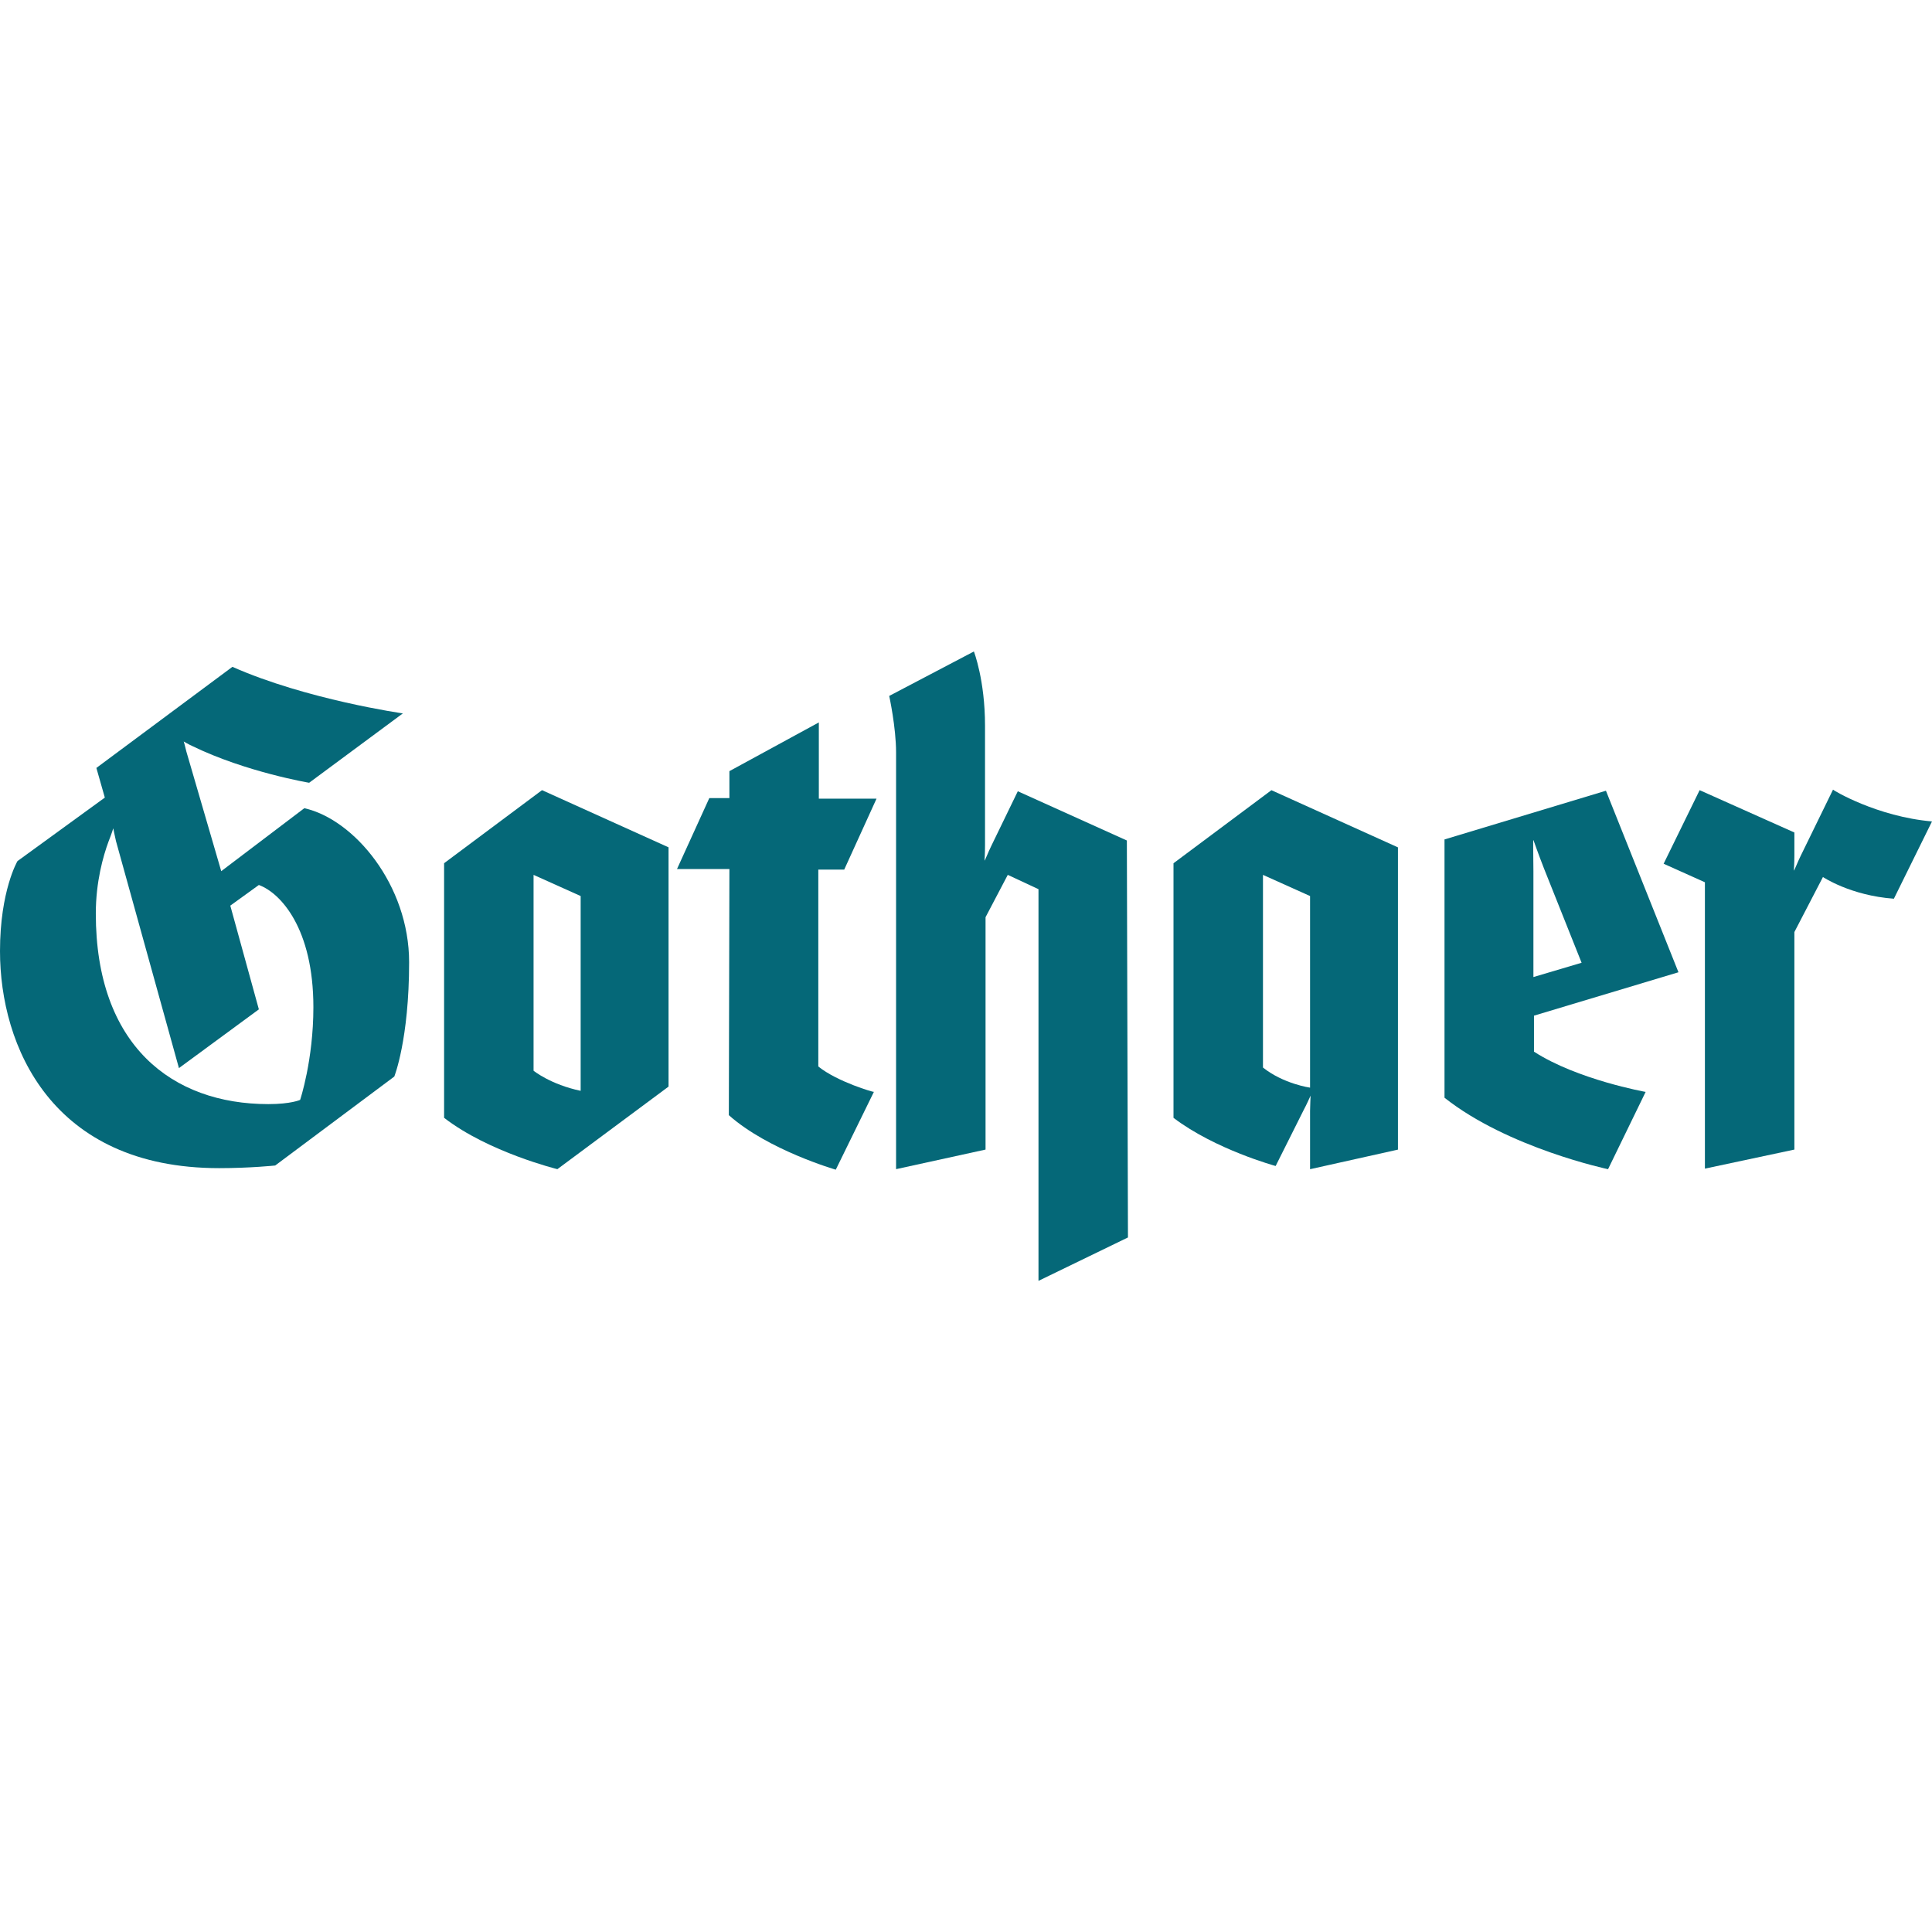
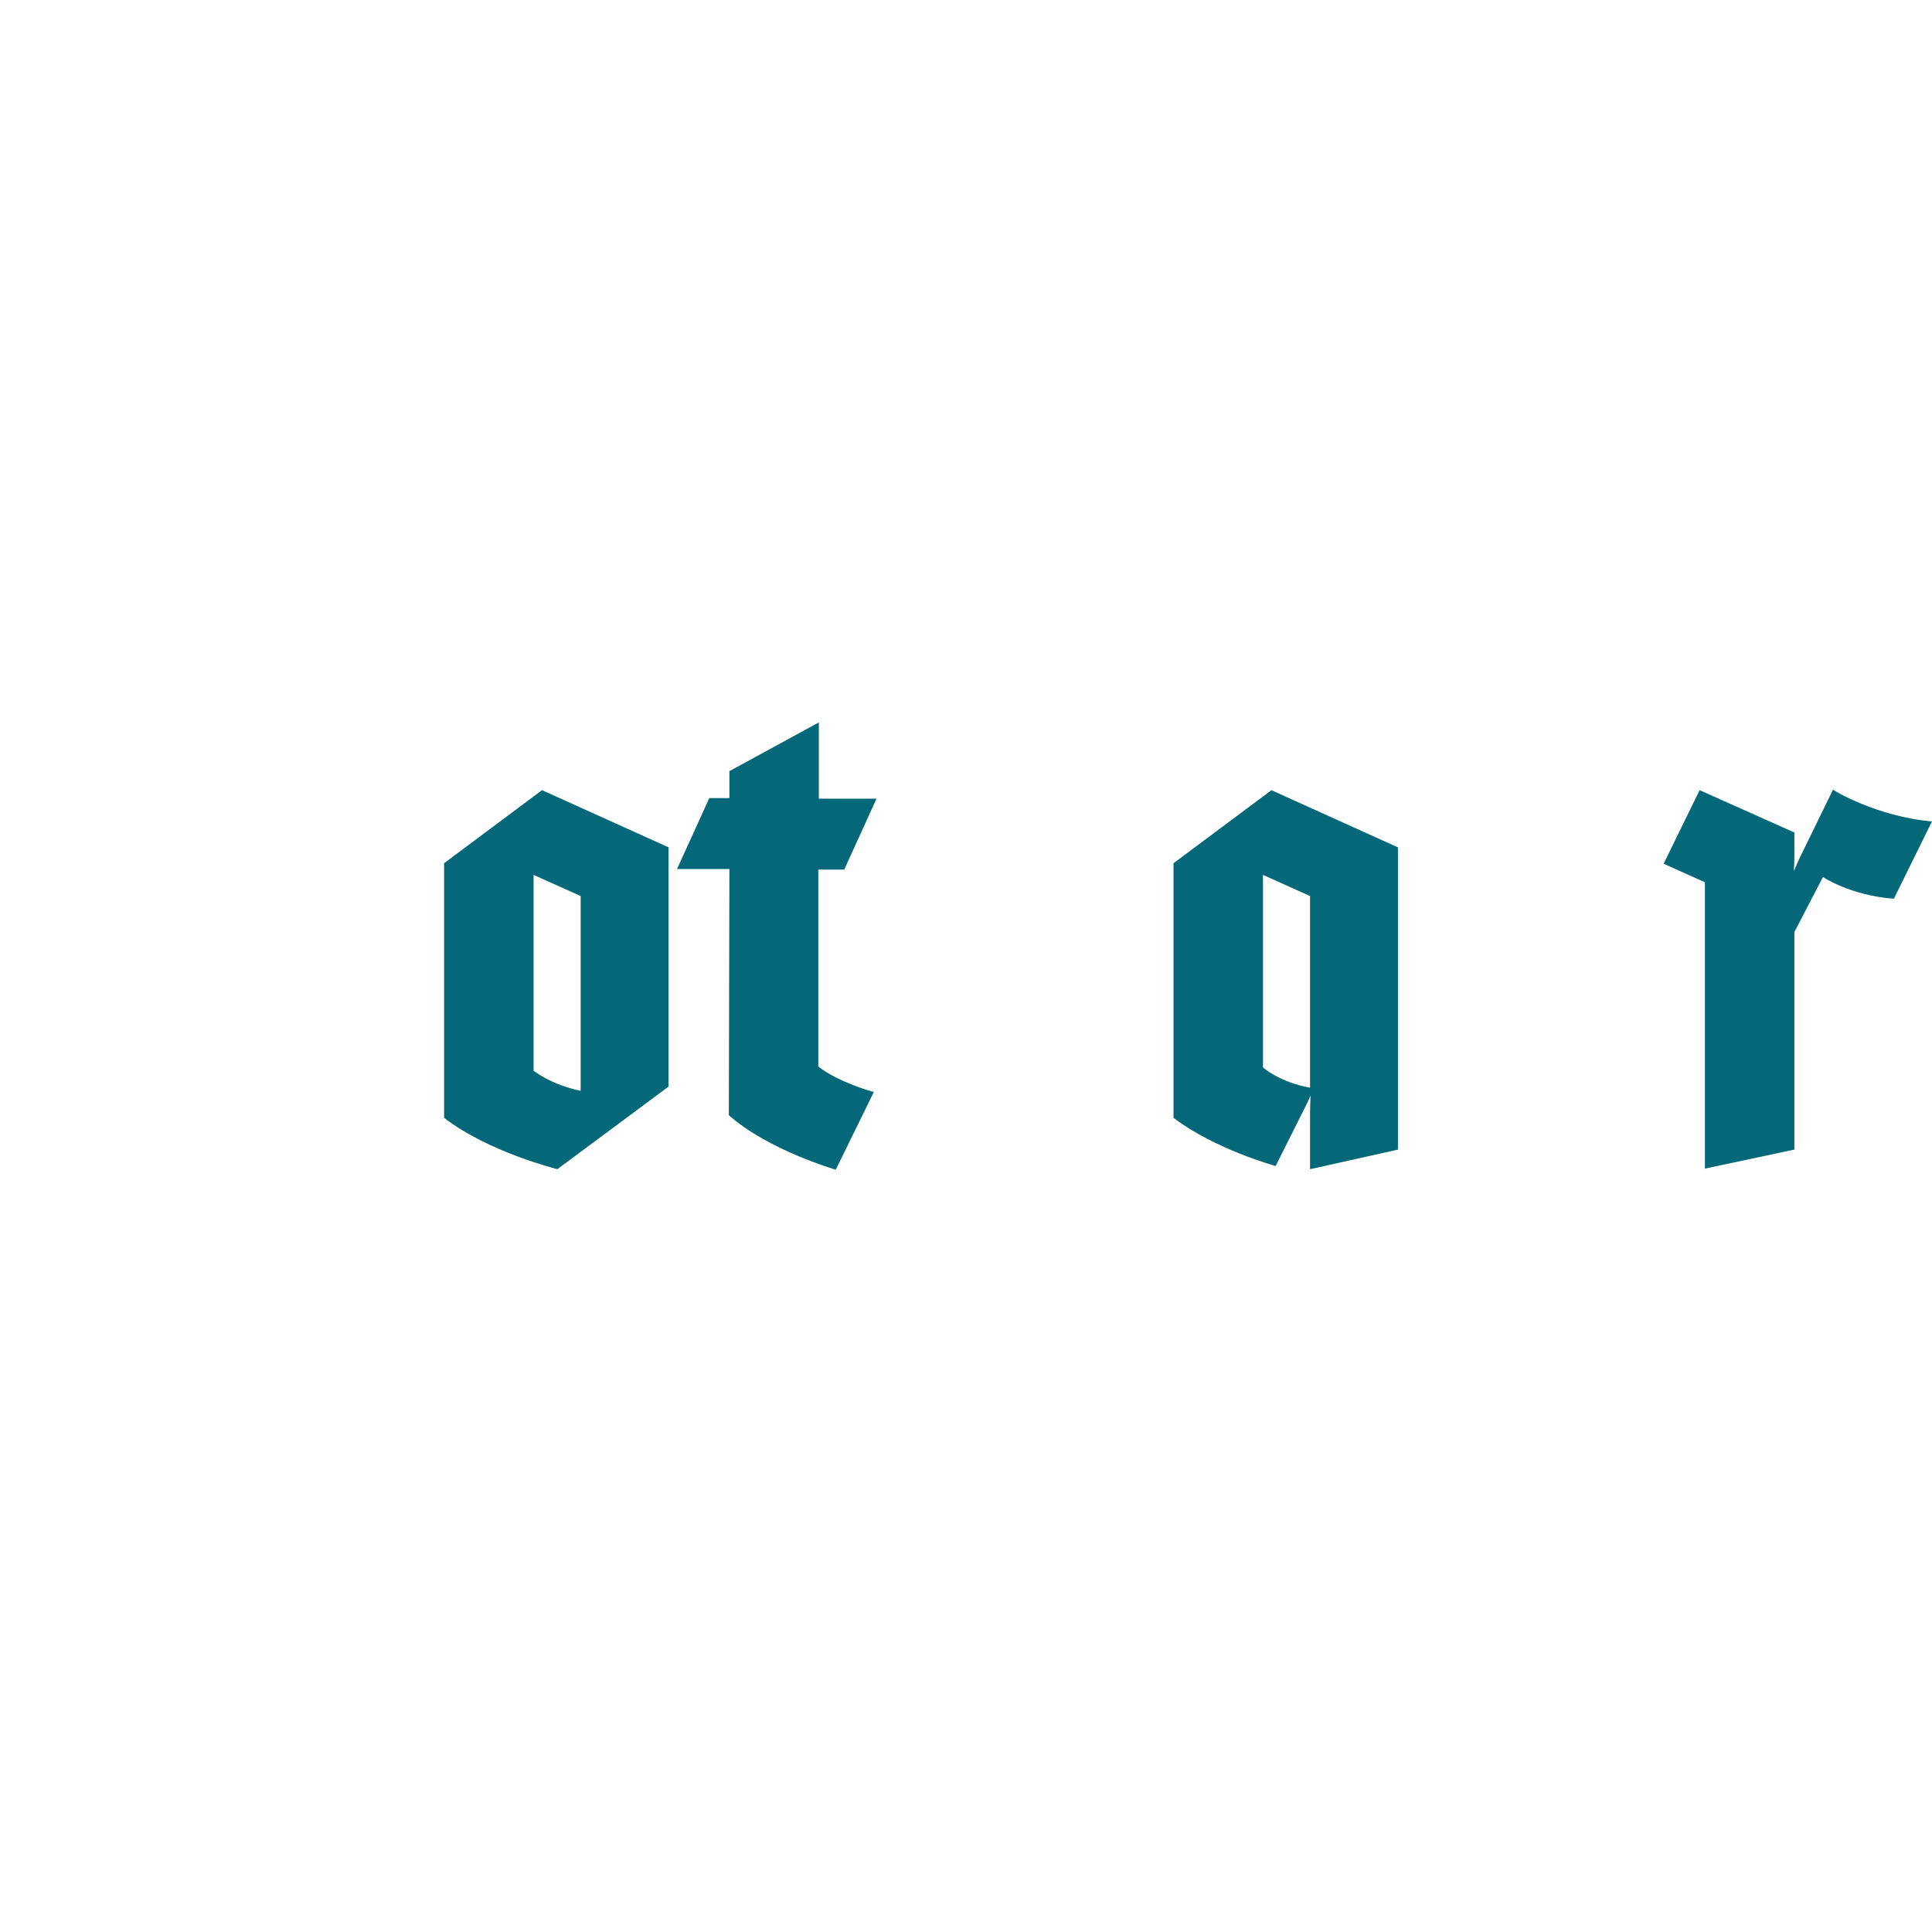
<svg xmlns="http://www.w3.org/2000/svg" version="1.1" id="Layer_1" x="0px" y="0px" viewBox="0 0 512 512" style="enable-background:new 0 0 512 512;" xml:space="preserve">
  <style type="text/css">
	.st0{fill:#056878;}
</style>
  <g id="XMLID_31_">
    <path id="XMLID_33_" class="st0" d="M512,217.69l-10.1,20.48c-11.5-0.84-18.8-5.75-18.8-5.75L475.53,247v57.65l-23.71,5.05v-75.89   l-10.94-4.91l9.54-19.5l25.11,11.22v6.03c0,2.1-0.14,4.07-0.14,4.07c0.14,0,0.98-2.24,1.82-3.93l8.56-17.53   C485.77,209.41,497.41,216.42,512,217.69z" />
    <path id="XMLID_37_" class="st0" d="M193.3,230.31h-13.89l8.56-18.8h5.33v-7.15L217,191.45v20.2h15.29l-8.56,18.8h-6.87v52.18   c5.05,4.07,14.73,6.87,14.73,6.73l-10.1,20.62c0,0-17.96-5.19-28.34-14.45L193.3,230.31L193.3,230.31z" />
-     <path id="XMLID_38_" class="st0" d="M298.92,327.94l-23.71,11.5v-103.8l-8.14-3.79l-5.89,11.22v61.58l-23.71,5.19v-110.4   c0-6.73-1.82-15.01-1.82-15.01l22.44-11.78c0,0,2.95,7.57,2.95,19.64V224c0,2.52-0.14,4.07-0.14,4.07c0.14,0,0.98-2.24,1.82-3.93   l7.01-14.45l28.9,13.05L298.92,327.94L298.92,327.94z" />
-     <path id="XMLID_41_" class="st0" d="M58.63,230.87l22.02-16.69c13.19,2.95,27.77,20.34,27.77,40.82s-3.93,30.3-3.93,30.3   l-31.56,23.57c0,0-6.59,0.7-14.87,0.7C13.61,309.56,0,277.16,0,252.05c0-15.99,4.63-23.85,4.63-23.85l23.15-16.83l-2.24-7.86   l36.05-26.79c19.64,8.7,45.17,12.34,45.17,12.34l-24.83,18.38c0,0-16.69-2.81-30.86-9.68c-1.26-0.56-2.38-1.26-2.38-1.26   s0.42,1.4,0.7,2.67L58.63,230.87z M30.02,219.51c0,0-0.42,1.4-1.26,3.51c-1.4,3.79-3.37,10.66-3.37,19.08   c0,34.93,20.2,50.5,45.73,50.5c6.03,0,8.42-1.12,8.42-1.12s3.51-10.52,3.51-24.55c0-20.9-8.7-30.3-14.45-32.4l-7.57,5.47   l7.57,27.49l-21.18,15.57l-16.69-60.18C30.3,221.05,30.02,219.51,30.02,219.51L30.02,219.51z" />
-     <path id="XMLID_44_" class="st0" d="M436.11,289.37l-9.96,20.48c0,0-26.51-5.61-43.34-18.94v-68.45l42.78-12.91l19.22,48.11   l-38.29,11.5v9.54C418.02,286.14,436.11,289.37,436.11,289.37z M419.14,255.14l-9.96-24.97c-1.54-3.93-2.81-7.57-2.81-7.57   c-0.14,0,0,3.93,0,8.28v28.05L419.14,255.14z" />
    <path id="XMLID_48_" class="st0" d="M338.06,309c0,0-15.99-4.35-27.07-12.76v-67.47l25.95-19.36l33.53,15.15v80.1l-23.29,5.19   v-15.43c0-1.26,0.14-4.07,0.14-4.07s-1.12,2.52-1.82,3.79L338.06,309z M347.18,288.24v-50.78l-12.48-5.61v51.06   C340.16,287.26,347.18,288.24,347.18,288.24z" />
    <path id="XMLID_54_" class="st0" d="M177.17,287.96l-29.46,21.88c0,0-18.24-4.49-30.02-13.61v-67.47l25.95-19.36l33.53,15.15   V287.96z M153.88,289.08v-51.62l-12.48-5.61v51.9C141.4,283.75,145.88,287.4,153.88,289.08z" />
  </g>
</svg>